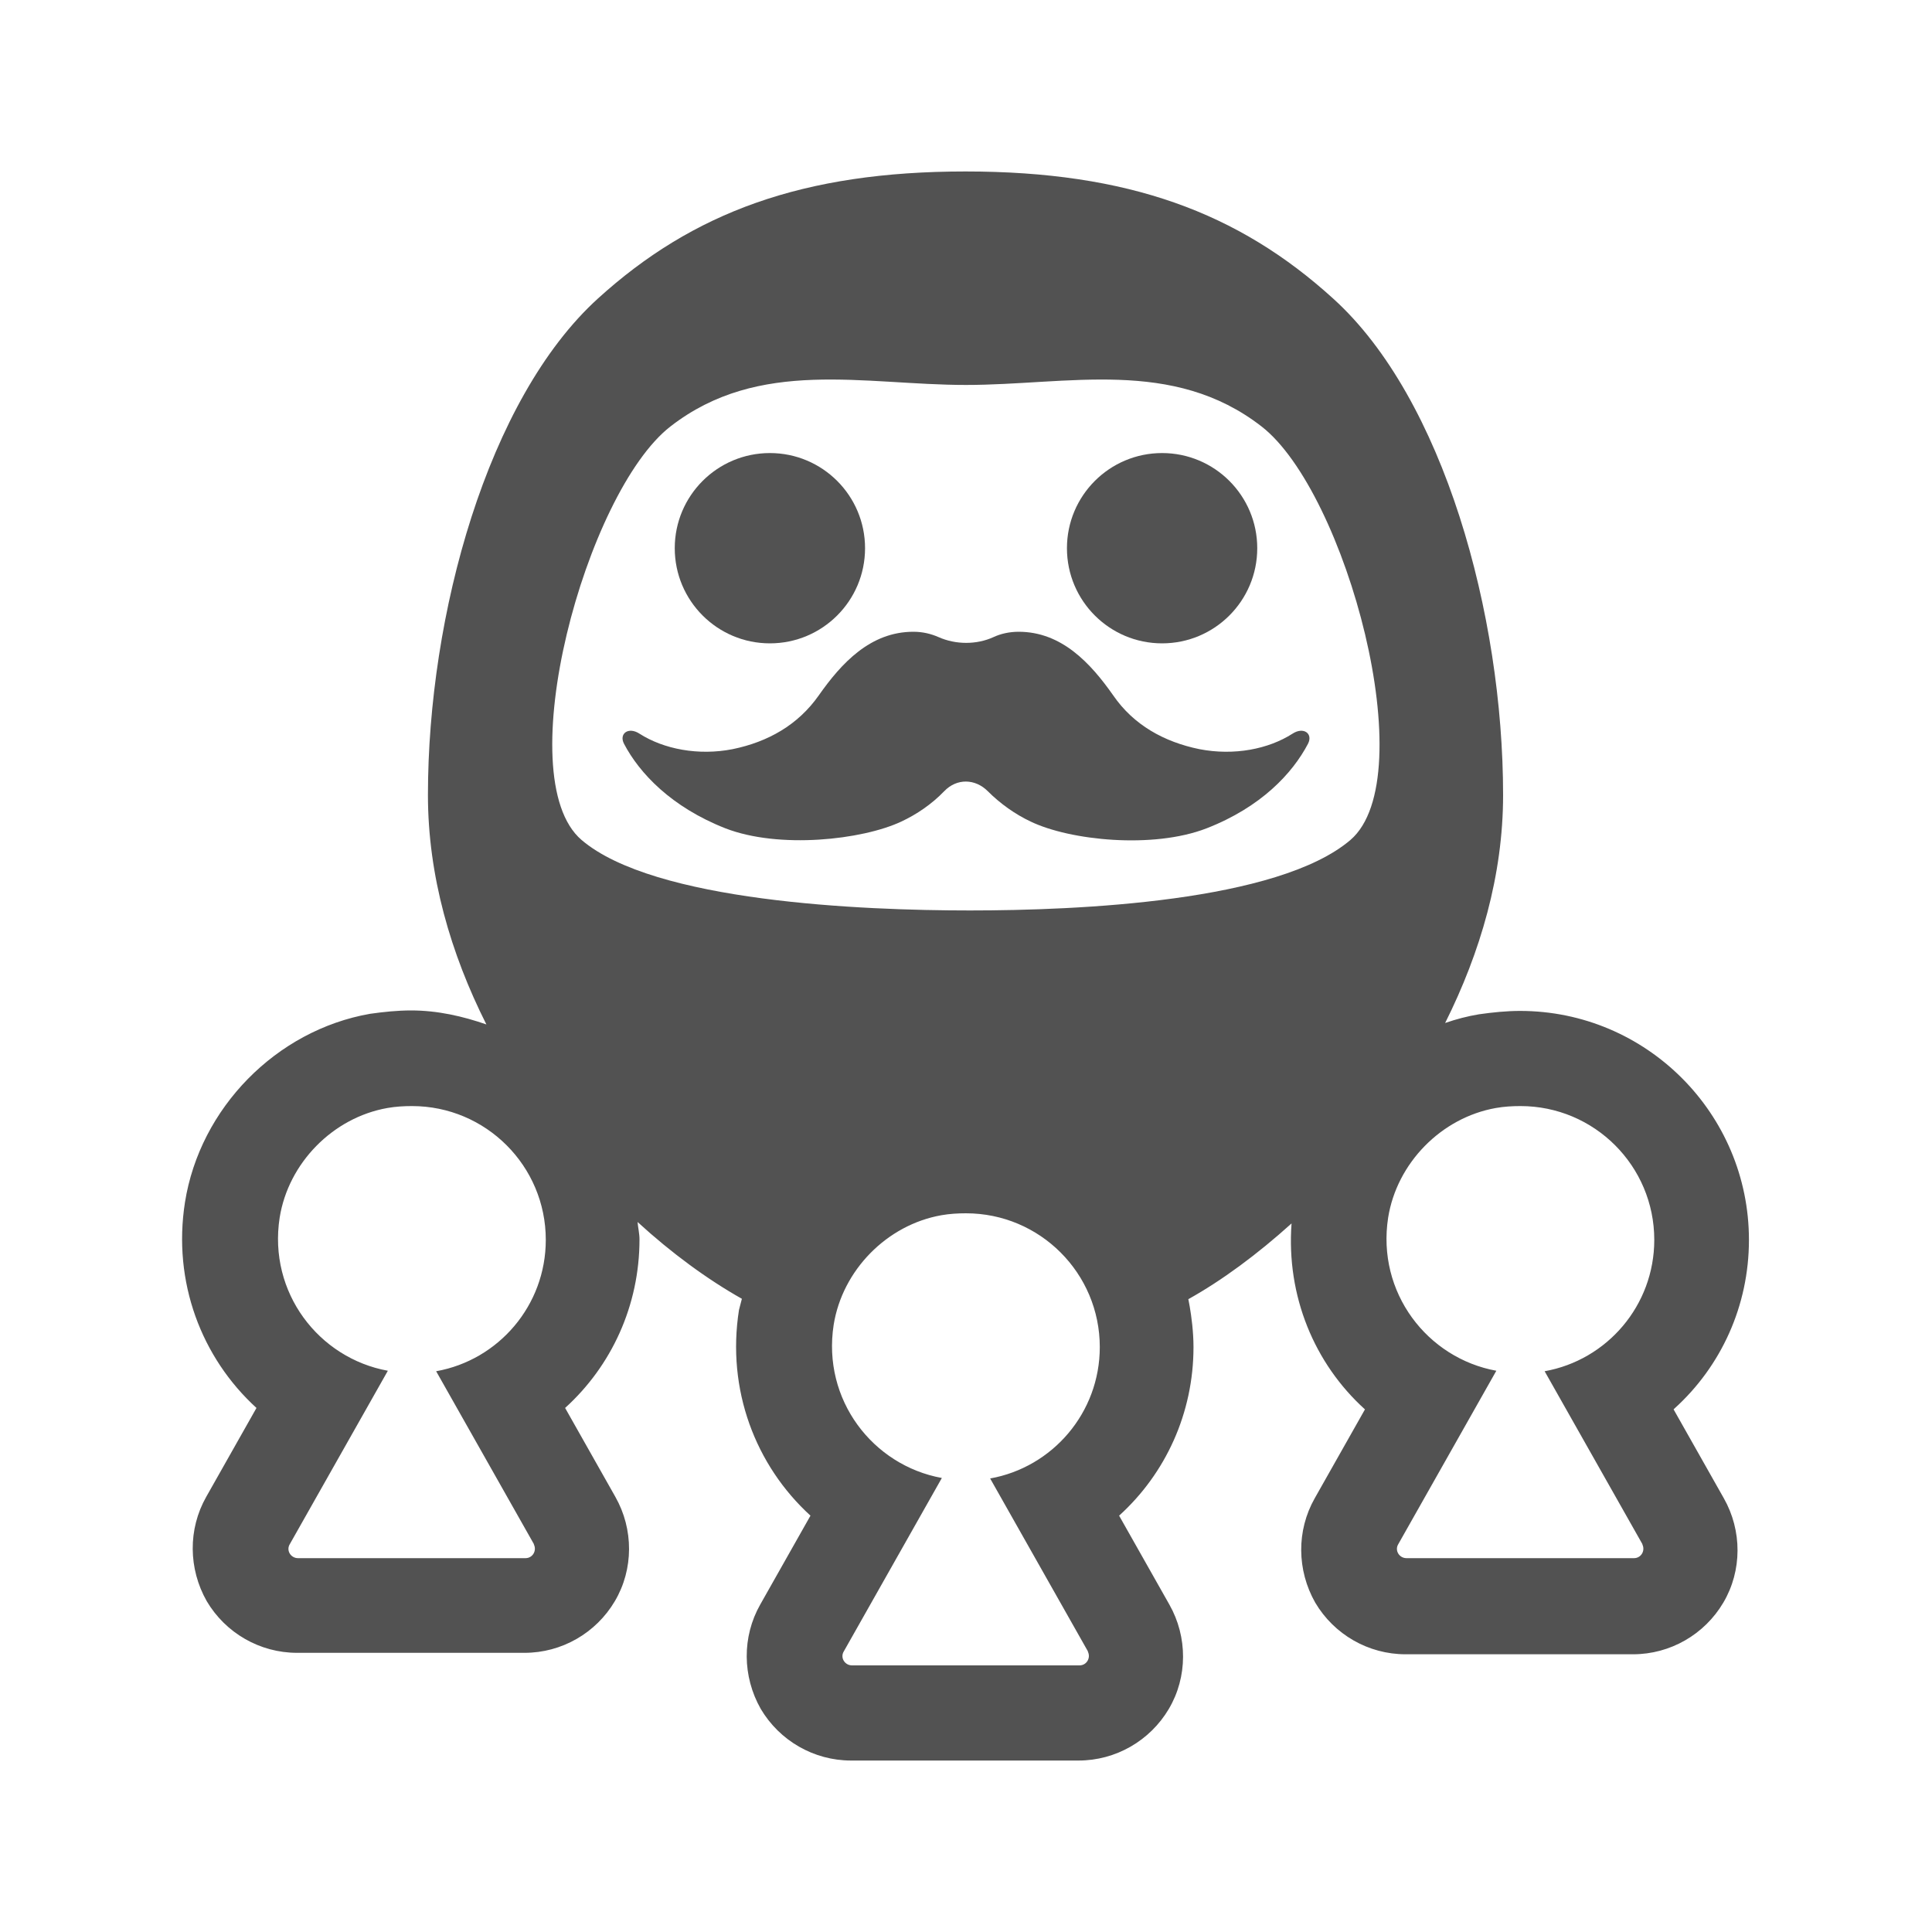
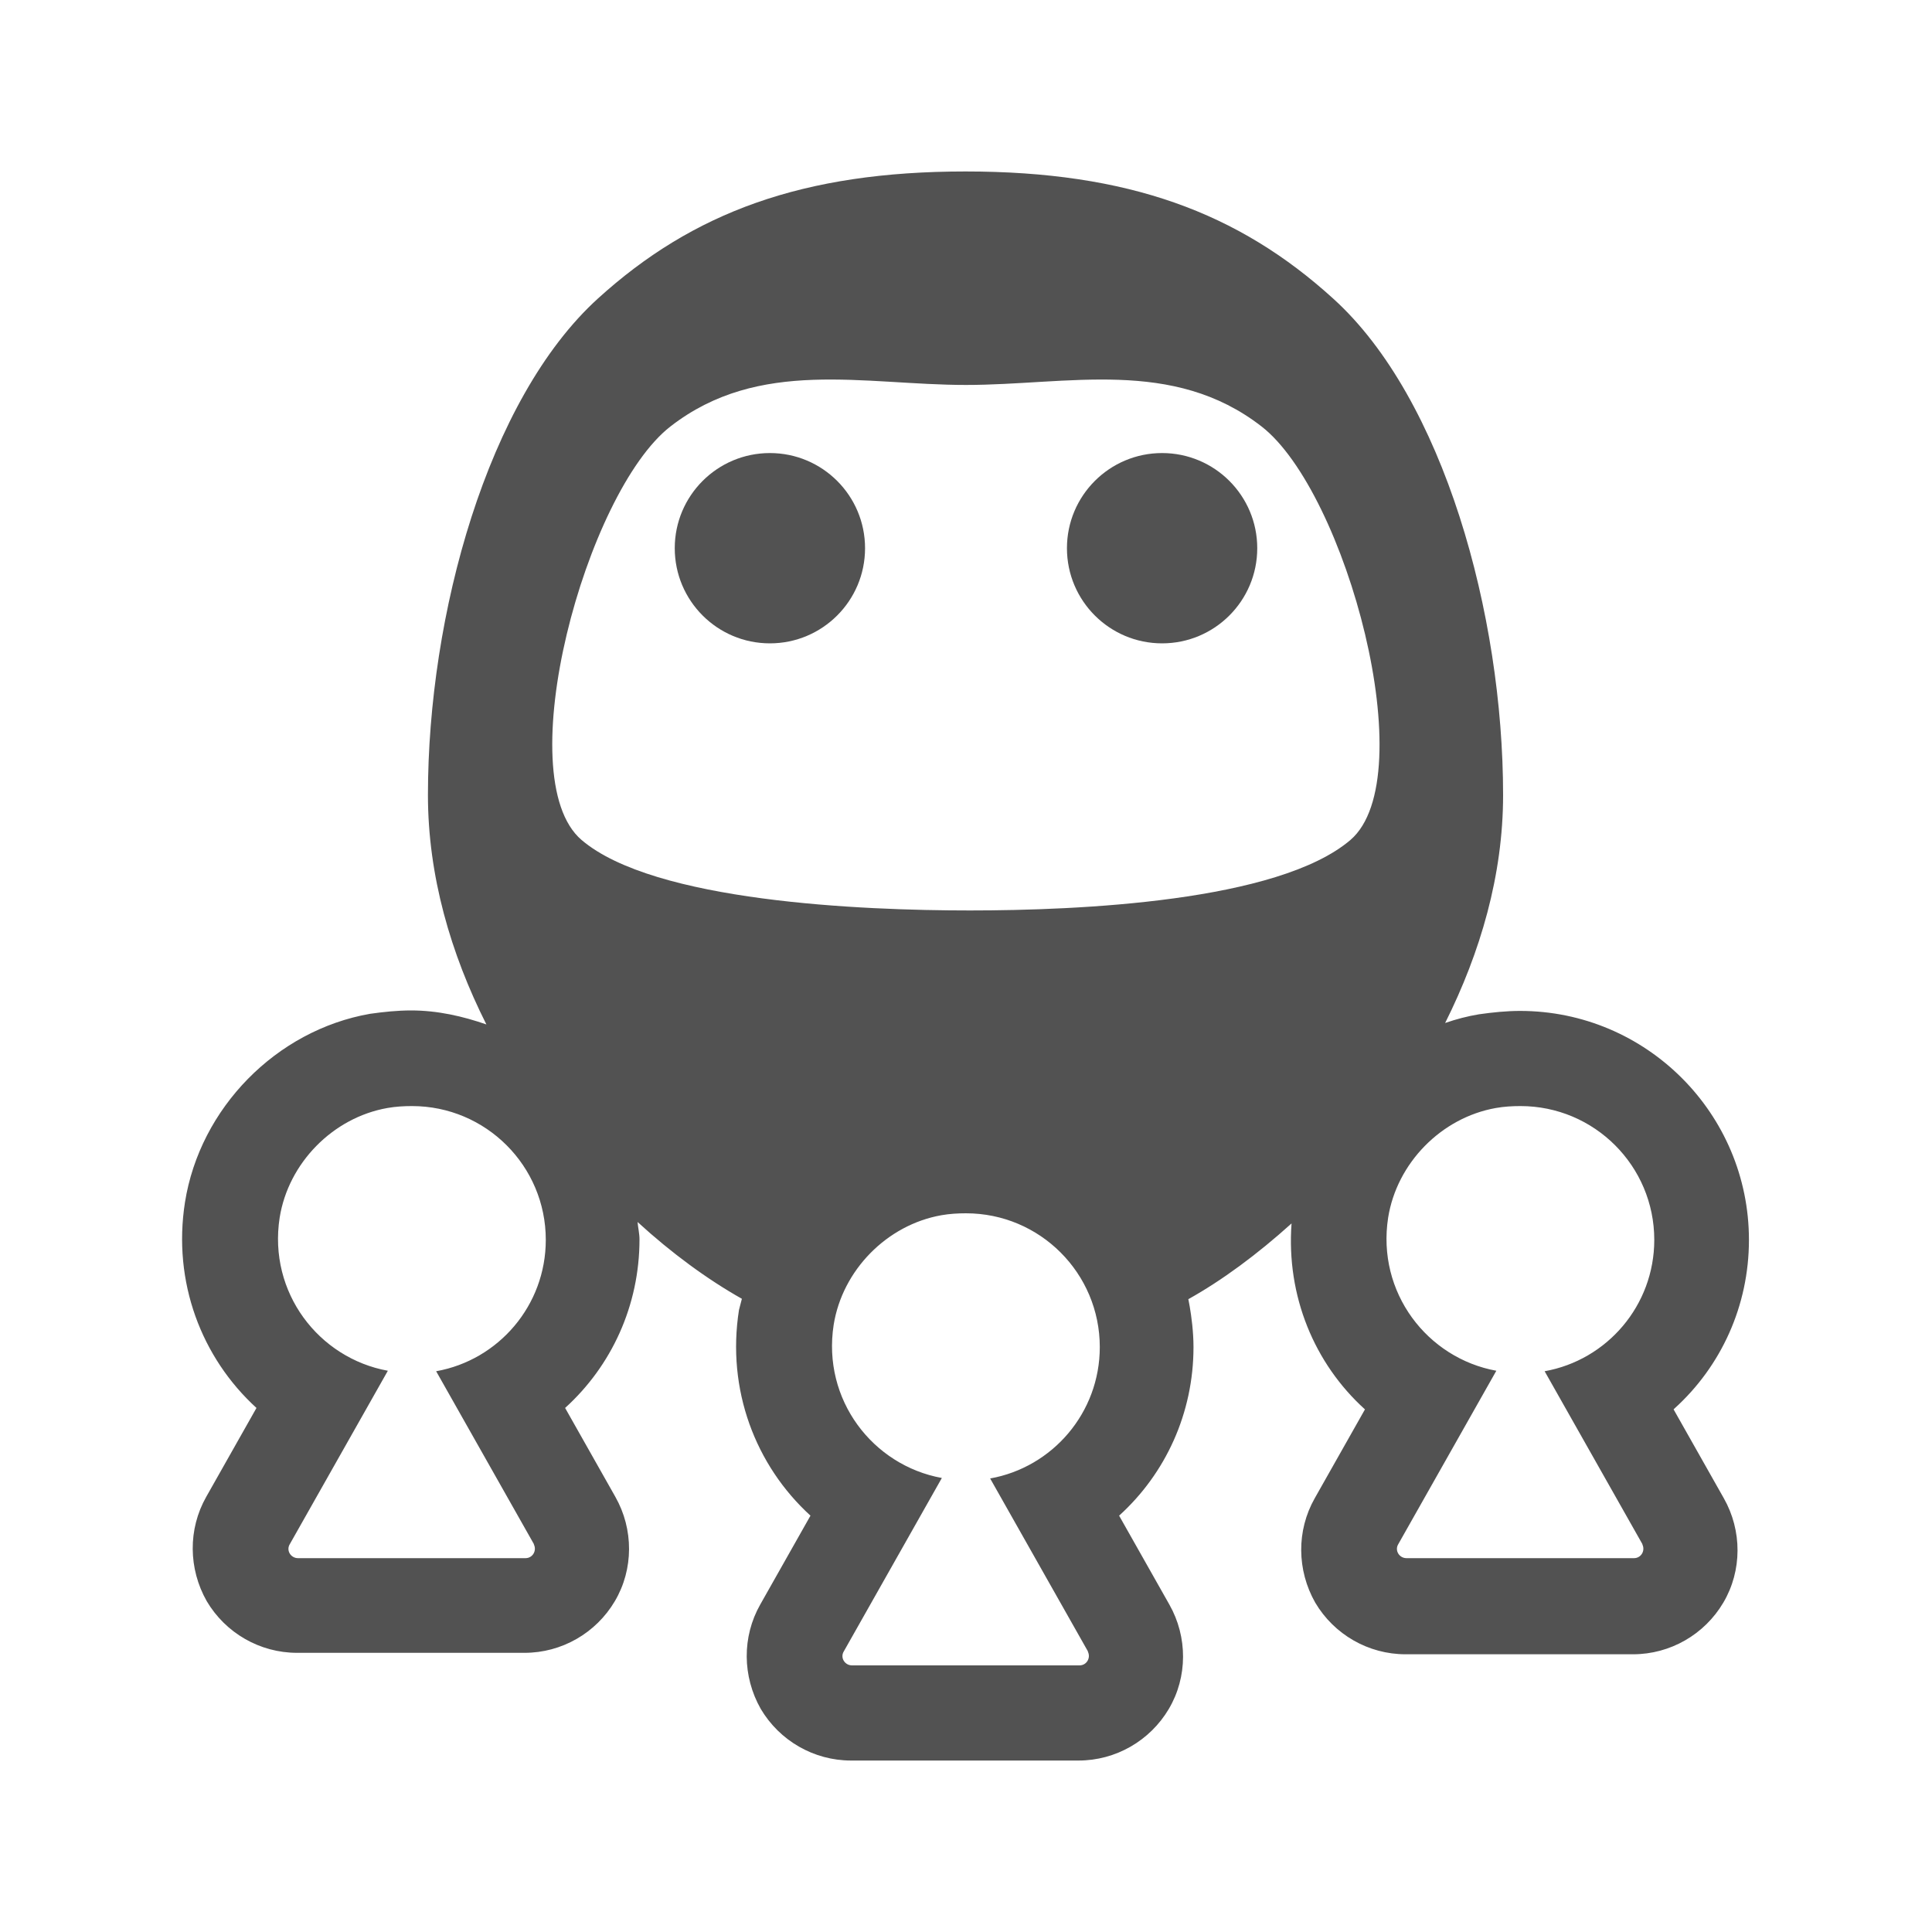
<svg xmlns="http://www.w3.org/2000/svg" id="_アイコン" data-name="アイコン" viewBox="0 0 40 40">
  <defs>
    <style>
      .cls-1 {
        fill: #525252;
      }
    </style>
  </defs>
  <path class="cls-1" d="M34.67,29.16c.96-.87,1.54-2.12,1.54-3.49,0-2.61-2.12-4.74-4.74-4.74-.28,0-.57.03-.85.07-.24.04-.47.1-.7.18.73-1.46,1.2-3.06,1.2-4.72,0-3.73-1.23-8.21-3.52-10.28-1.96-1.78-4.24-2.63-7.61-2.63s-5.65.85-7.61,2.63c-2.29,2.08-3.52,6.56-3.52,10.28,0,1.67.47,3.28,1.21,4.75-.49-.17-1.01-.29-1.56-.29-.28,0-.57.03-.85.07-1.94.34-3.52,1.95-3.83,3.9-.26,1.65.34,3.22,1.48,4.26l-1.04,1.84c-.38.67-.37,1.49.01,2.16.39.66,1.1,1.07,1.87,1.07h4.71c.77,0,1.48-.41,1.87-1.07.39-.66.39-1.49.01-2.16l-1.04-1.84c.96-.87,1.54-2.12,1.54-3.49,0-.12-.03-.24-.04-.36.71.65,1.45,1.19,2.16,1.59-.02.08-.04.15-.06.23-.26,1.65.34,3.22,1.48,4.26l-1.04,1.84c-.38.67-.37,1.49.01,2.16.39.66,1.1,1.07,1.87,1.07h4.71c.77,0,1.48-.41,1.87-1.07.39-.66.39-1.49.01-2.16l-1.04-1.84c.96-.87,1.54-2.12,1.54-3.49,0-.63-.17-1.27-.11-.99.7-.39,1.43-.93,2.14-1.57-.11,1.5.47,2.9,1.52,3.85l-1.04,1.84c-.38.67-.37,1.49.01,2.16.39.66,1.1,1.07,1.87,1.07h4.71c.77,0,1.48-.41,1.87-1.07.39-.66.39-1.49.01-2.16l-1.04-1.84ZM11.05,31.97c.07.13-.02.29-.17.29h-4.71c-.15,0-.25-.16-.17-.29l2.03-3.59c-1.43-.26-2.48-1.62-2.24-3.17.18-1.13,1.1-2.07,2.23-2.27.17-.03.34-.04.51-.04,1.53,0,2.77,1.24,2.77,2.77,0,1.36-.98,2.49-2.27,2.72l2.03,3.59ZM22.52,34.19c.07.13-.02.29-.17.29h-4.71c-.15,0-.25-.16-.17-.29l2.03-3.59c-1.43-.26-2.48-1.62-2.24-3.17.18-1.13,1.1-2.07,2.23-2.27.17-.03.34-.04.51-.04,1.53,0,2.77,1.24,2.77,2.77,0,1.36-.98,2.49-2.27,2.72l2.03,3.59ZM20.08,18.85c-2.24,0-6.54-.18-8.04-1.46-1.52-1.3.09-7.2,1.84-8.56,1.84-1.43,4.01-.86,6.12-.86s4.28-.57,6.12.86c1.75,1.36,3.35,7.26,1.84,8.56-1.5,1.28-5.63,1.46-7.88,1.46ZM34,31.97c.07.13-.02.29-.17.29h-4.71c-.15,0-.25-.16-.17-.29l2.03-3.59c-1.43-.26-2.48-1.62-2.24-3.17.18-1.13,1.1-2.07,2.23-2.27.17-.03.34-.04.51-.04,1.53,0,2.77,1.24,2.77,2.77,0,1.36-.98,2.49-2.27,2.72l2.03,3.59Z" />
  <g>
-     <path class="cls-1" d="M26.76,15.19c-.5.32-1.21.46-1.93.32-.73-.15-1.36-.5-1.78-1.11-.47-.67-1.07-1.32-1.96-1.32-.19,0-.37.04-.52.11-.35.16-.78.16-1.14,0-.16-.07-.33-.11-.52-.11-.89,0-1.49.65-1.96,1.32-.43.61-1.05.96-1.78,1.11-.71.14-1.43,0-1.93-.32-.23-.15-.43,0-.32.21.32.61.98,1.31,2.1,1.75,1.11.43,2.83.24,3.64-.14.32-.15.63-.36.89-.63s.64-.26.9,0,.57.48.89.63c.81.39,2.53.57,3.64.14,1.13-.44,1.78-1.14,2.1-1.75.11-.21-.09-.36-.32-.21Z" />
    <circle class="cls-1" cx="15.94" cy="11.35" r="1.97" />
    <circle class="cls-1" cx="24.06" cy="11.35" r="1.97" />
  </g>
</svg>